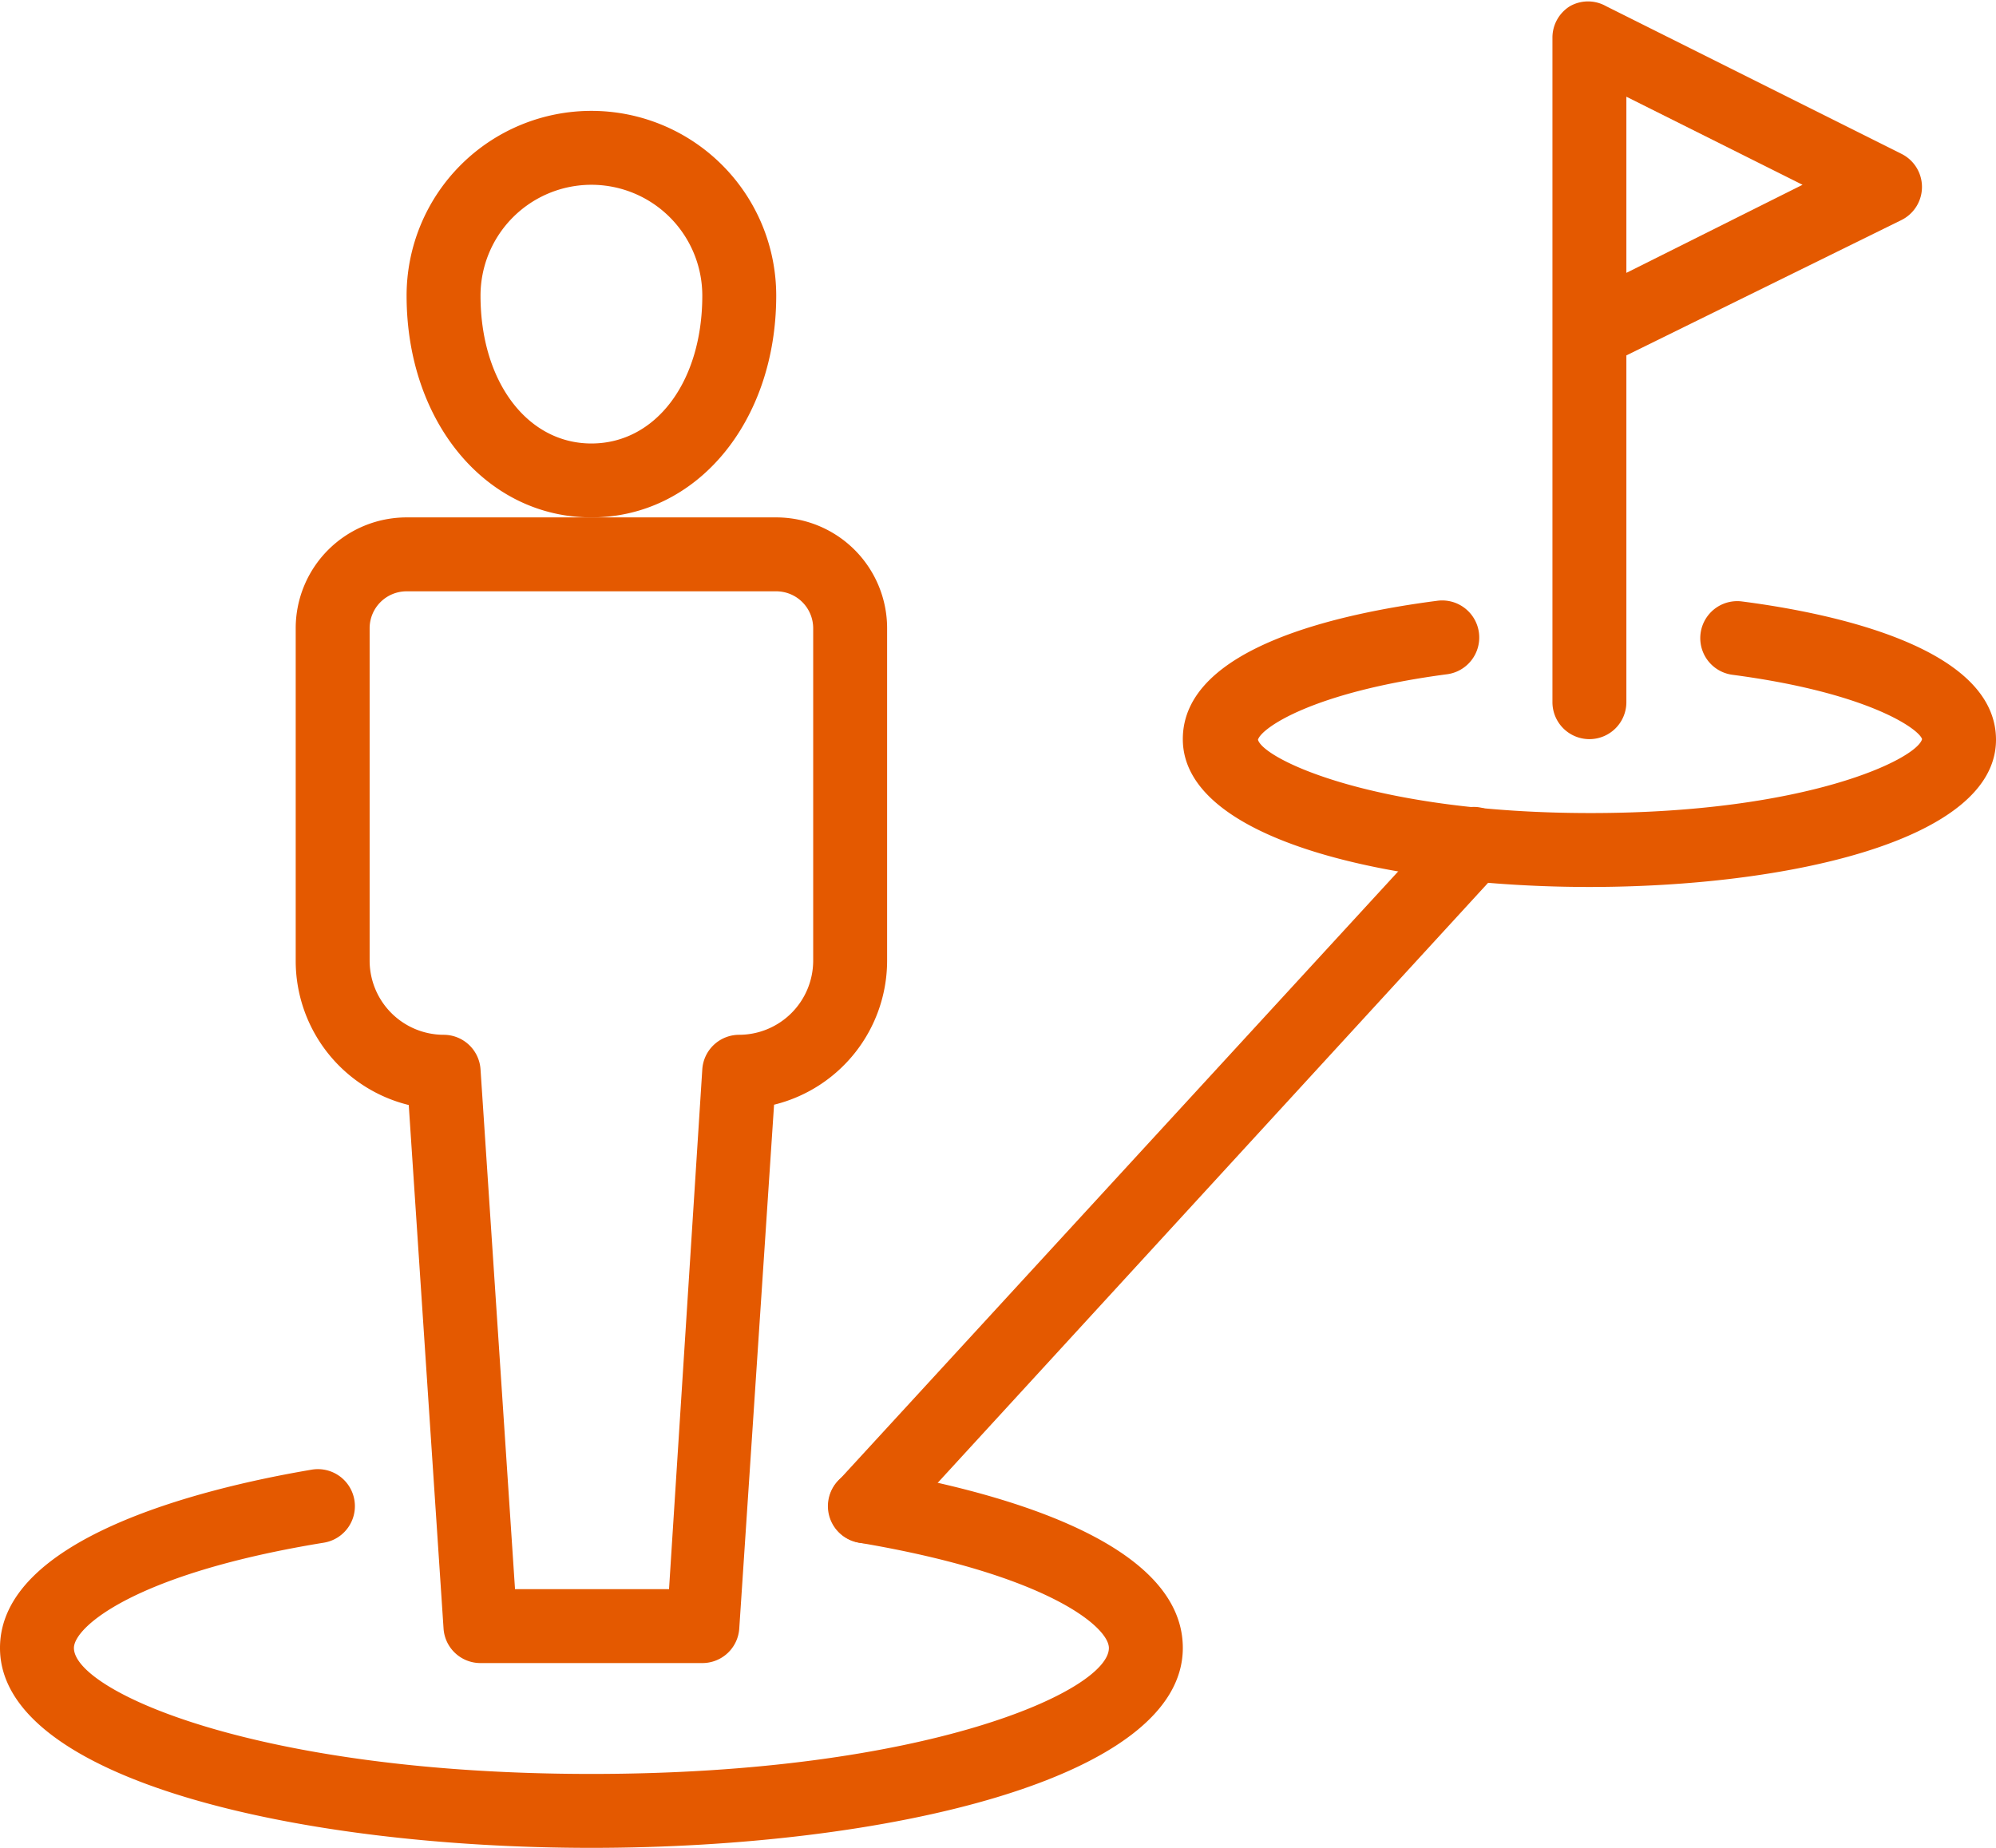
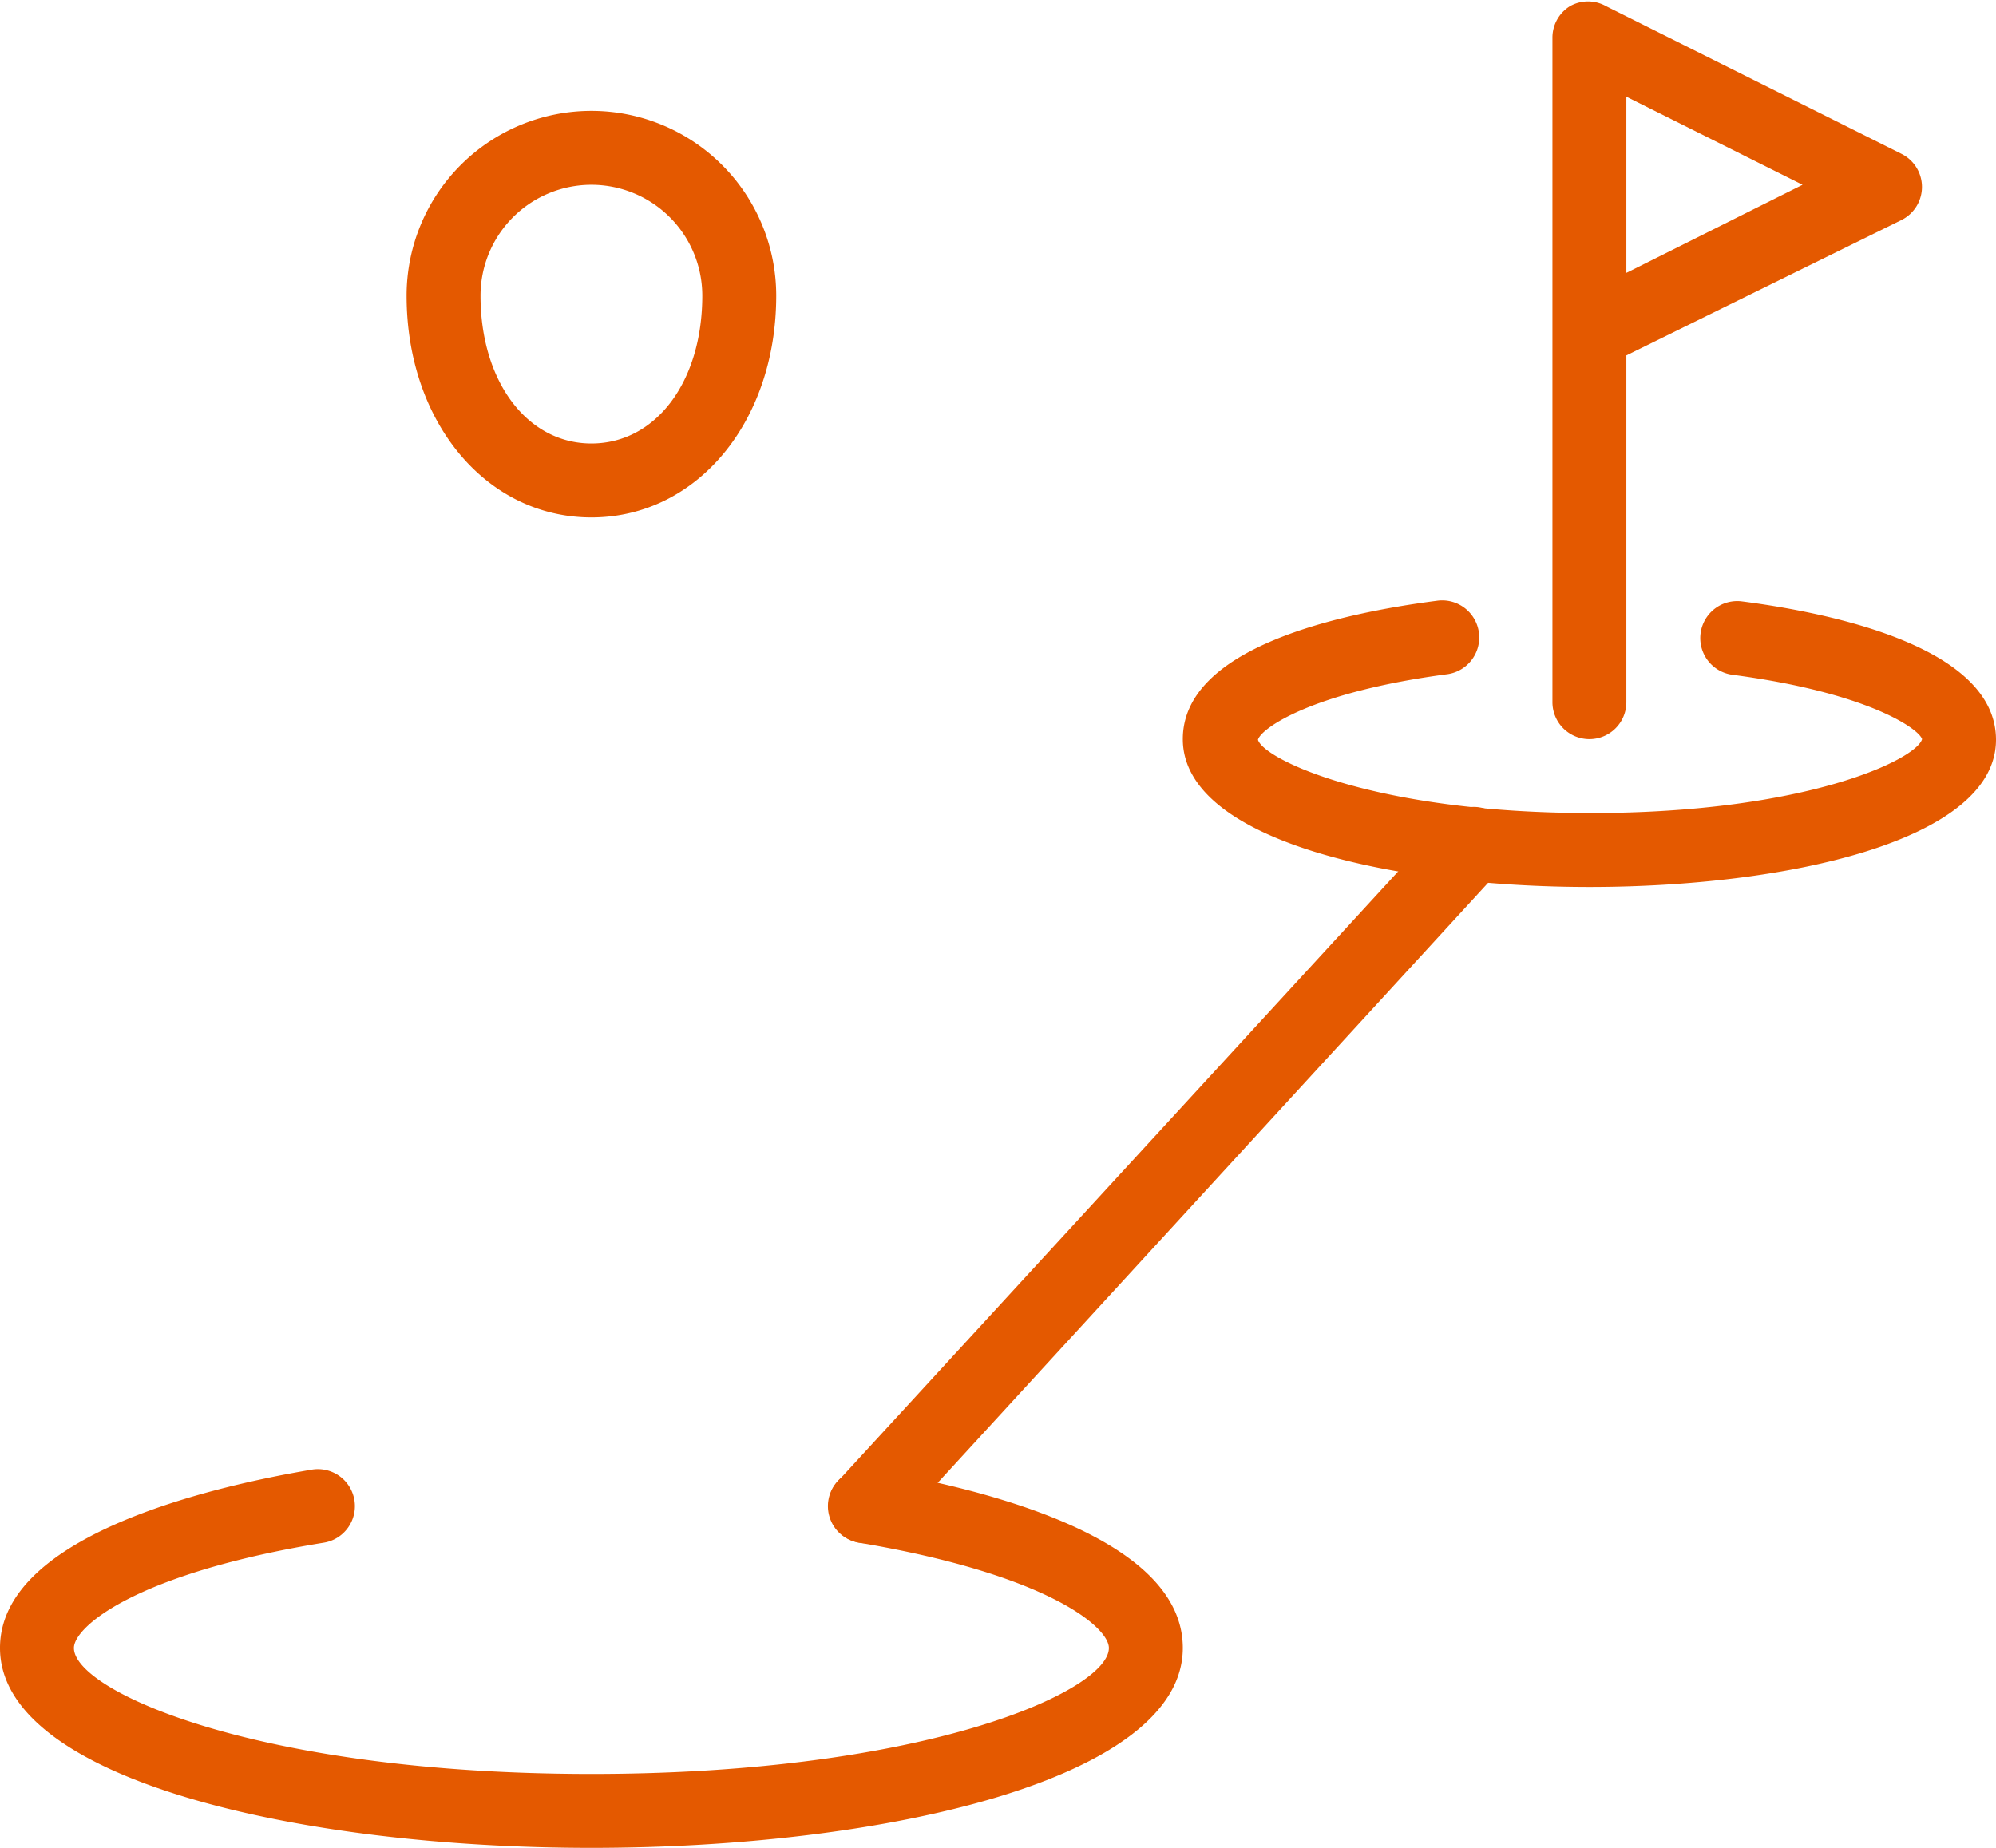
<svg xmlns="http://www.w3.org/2000/svg" id="Layer_1" data-name="Layer 1" width="64.8" height="60" viewBox="0 0 64.8 60">
  <defs>
    <style>.cls-1{fill:#e45900;}</style>
  </defs>
  <path class="cls-1" d="M28.08,50.11a1.21,1.21,0,0,1-.89-2L46.94,26.61a1.2,1.2,0,1,1,1.77,1.62L29,49.72A1.18,1.18,0,0,1,28.08,50.11Z" />
  <path class="cls-1" d="M19.2,60C9.66,60,0,57.77,0,53.51,0,50,6.34,48.36,10.12,47.72a1.2,1.2,0,0,1,.4,2.37c-6.14,1-8.12,2.74-8.12,3.42,0,1.39,5.93,4.09,16.8,4.09S36,54.9,36,53.51c0-.68-2-2.39-8.12-3.42a1.2,1.2,0,1,1,.4-2.37c3.78.64,10.12,2.23,10.12,5.79C38.4,57.77,28.74,60,19.2,60Z" />
  <path class="cls-1" d="M19.2,16.8c-3.42,0-6-3.1-6-7.2a6,6,0,1,1,12,0C25.2,13.7,22.62,16.8,19.2,16.8ZM19.2,6a3.6,3.6,0,0,0-3.6,3.6c0,2.78,1.51,4.8,3.6,4.8s3.6-2,3.6-4.8A3.6,3.6,0,0,0,19.2,6Z" />
-   <path class="cls-1" d="M22.8,54H15.6a1.2,1.2,0,0,1-1.2-1.12l-1.13-17A4.82,4.82,0,0,1,9.6,31.2V20.4a3.6,3.6,0,0,1,3.6-3.6h12a3.6,3.6,0,0,1,3.6,3.6V31.2a4.82,4.82,0,0,1-3.67,4.67L24,52.88A1.2,1.2,0,0,1,22.8,54Zm-6.08-2.4h5L22.8,34.72A1.2,1.2,0,0,1,24,33.6a2.41,2.41,0,0,0,2.4-2.4V20.4a1.2,1.2,0,0,0-1.2-1.2h-12A1.2,1.2,0,0,0,12,20.4V31.2a2.41,2.41,0,0,0,2.4,2.4,1.2,1.2,0,0,1,1.2,1.12Z" />
  <path class="cls-1" d="M51.6,24a1.2,1.2,0,0,1-1.2-1.2V1.2a1.2,1.2,0,0,1,.57-1,1.19,1.19,0,0,1,1.17,0l9.6,4.8a1.2,1.2,0,0,1,0,2.14L52.8,11.54V22.8A1.2,1.2,0,0,1,51.6,24ZM52.8,3.14V8.86L58.52,6Z" />
  <path class="cls-1" d="M51.6,28.8c-6.36,0-13.2-1.5-13.2-4.8,0-3,5.17-4.09,8.24-4.49A1.2,1.2,0,0,1,47,21.89c-4.41.58-6.06,1.76-6.16,2.13.18.63,3.78,2.38,10.8,2.38S62.22,24.65,62.4,24c-.1-.33-1.75-1.51-6.16-2.09a1.2,1.2,0,0,1,.32-2.38c3.08.4,8.24,1.53,8.24,4.49C64.8,27.3,58,28.8,51.6,28.8Z" />
</svg>